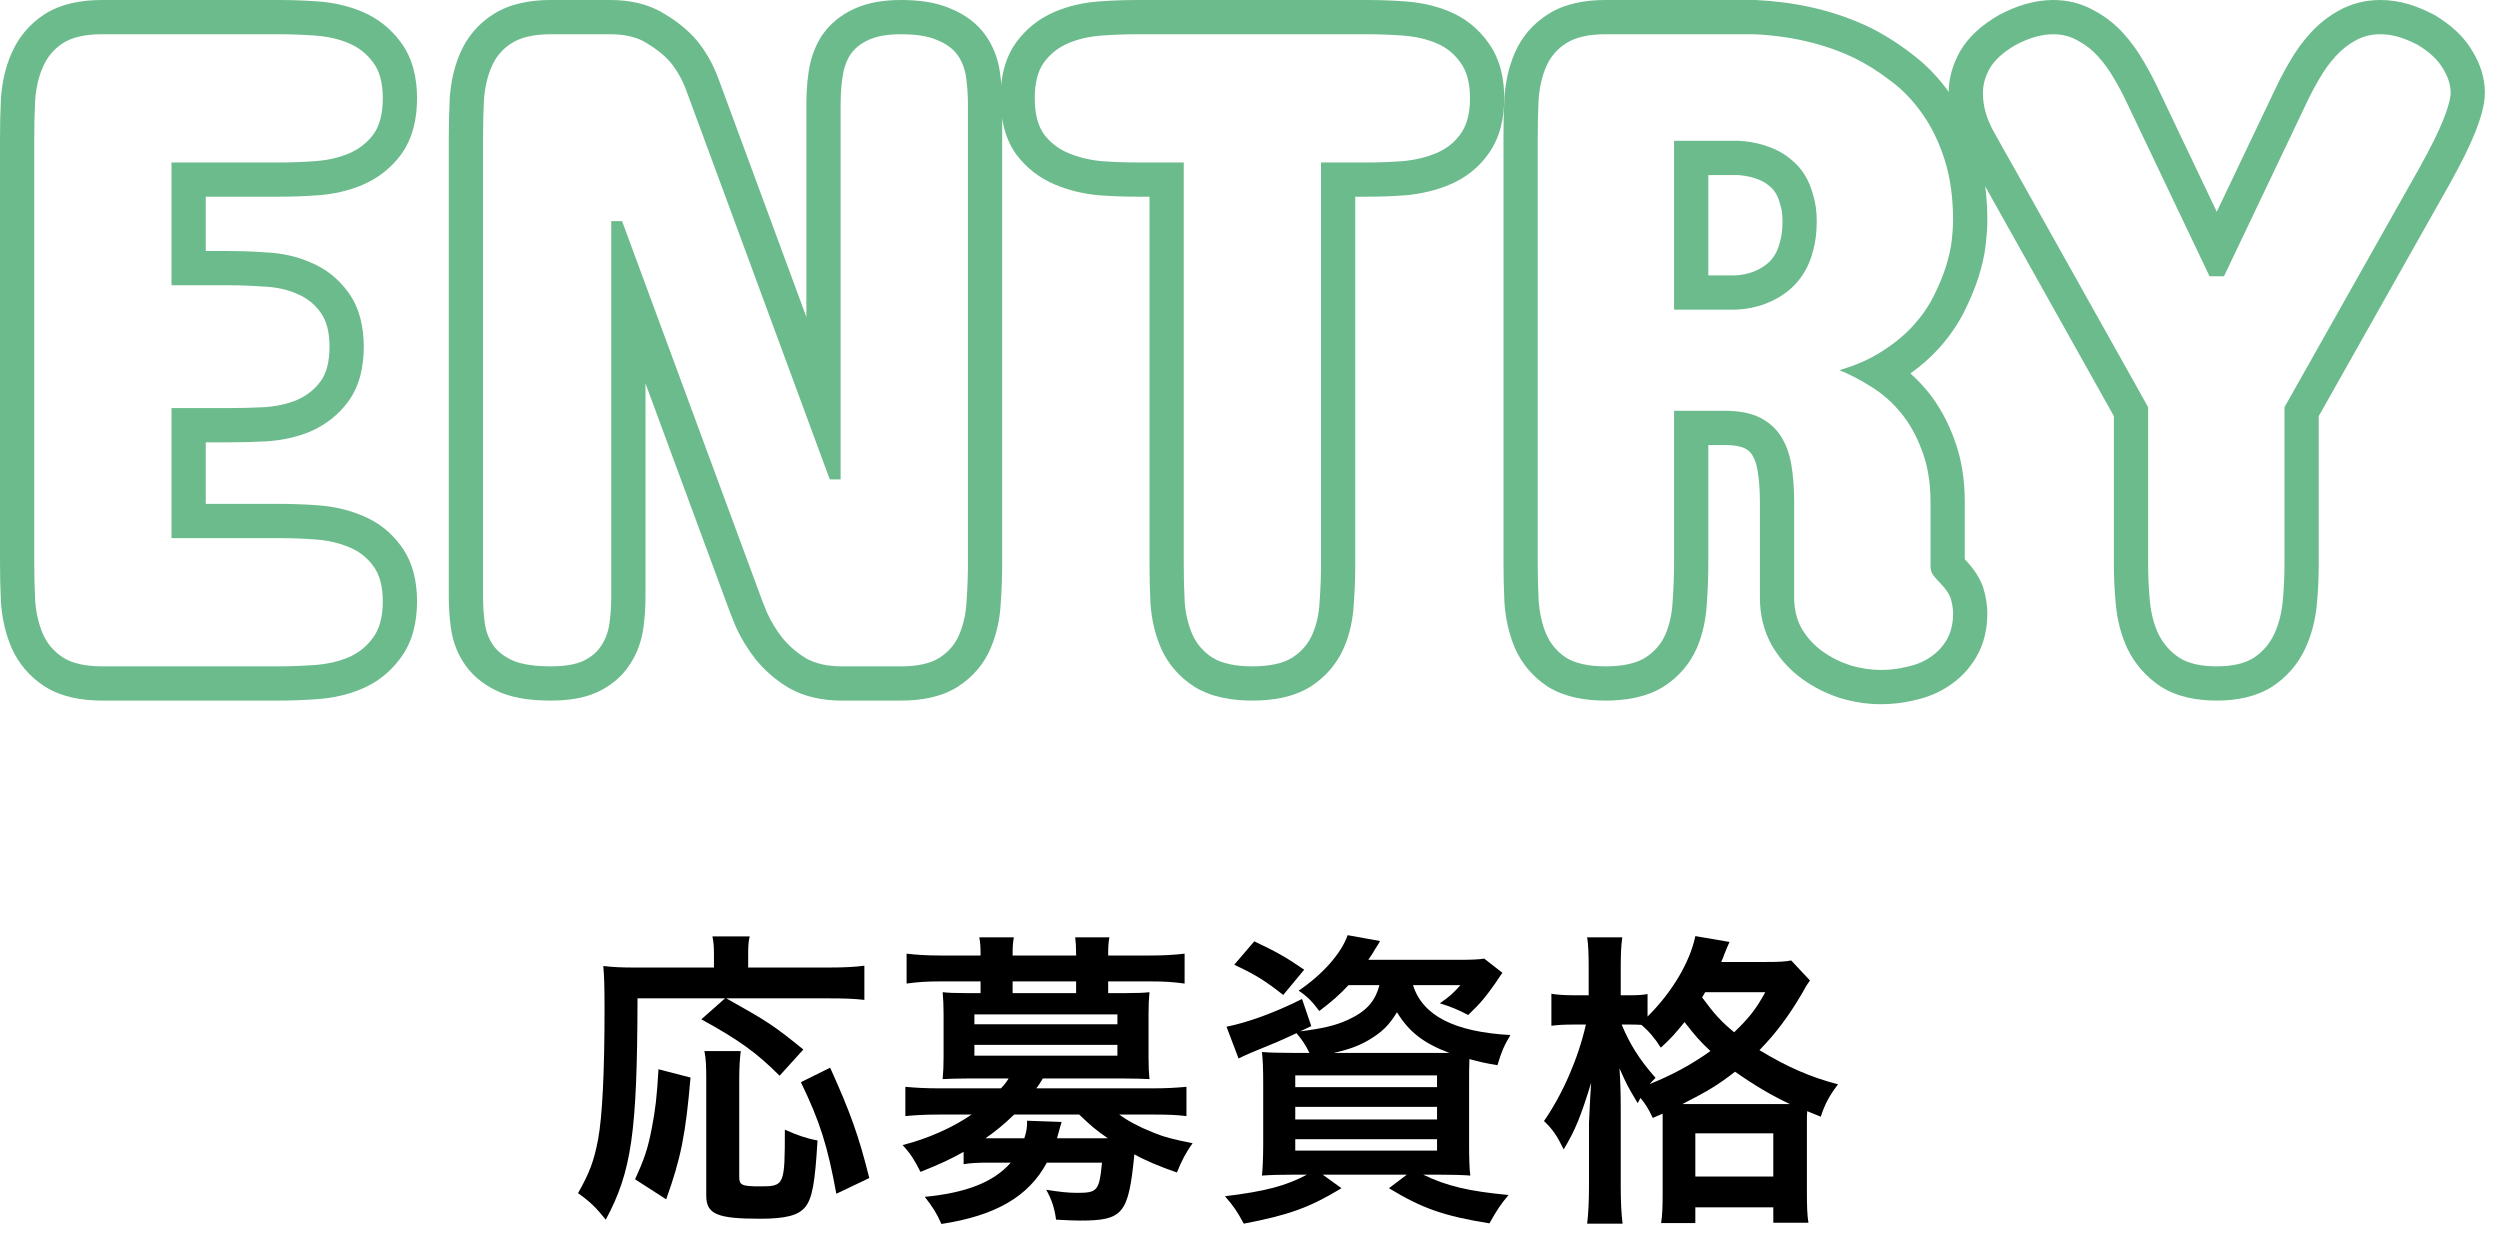
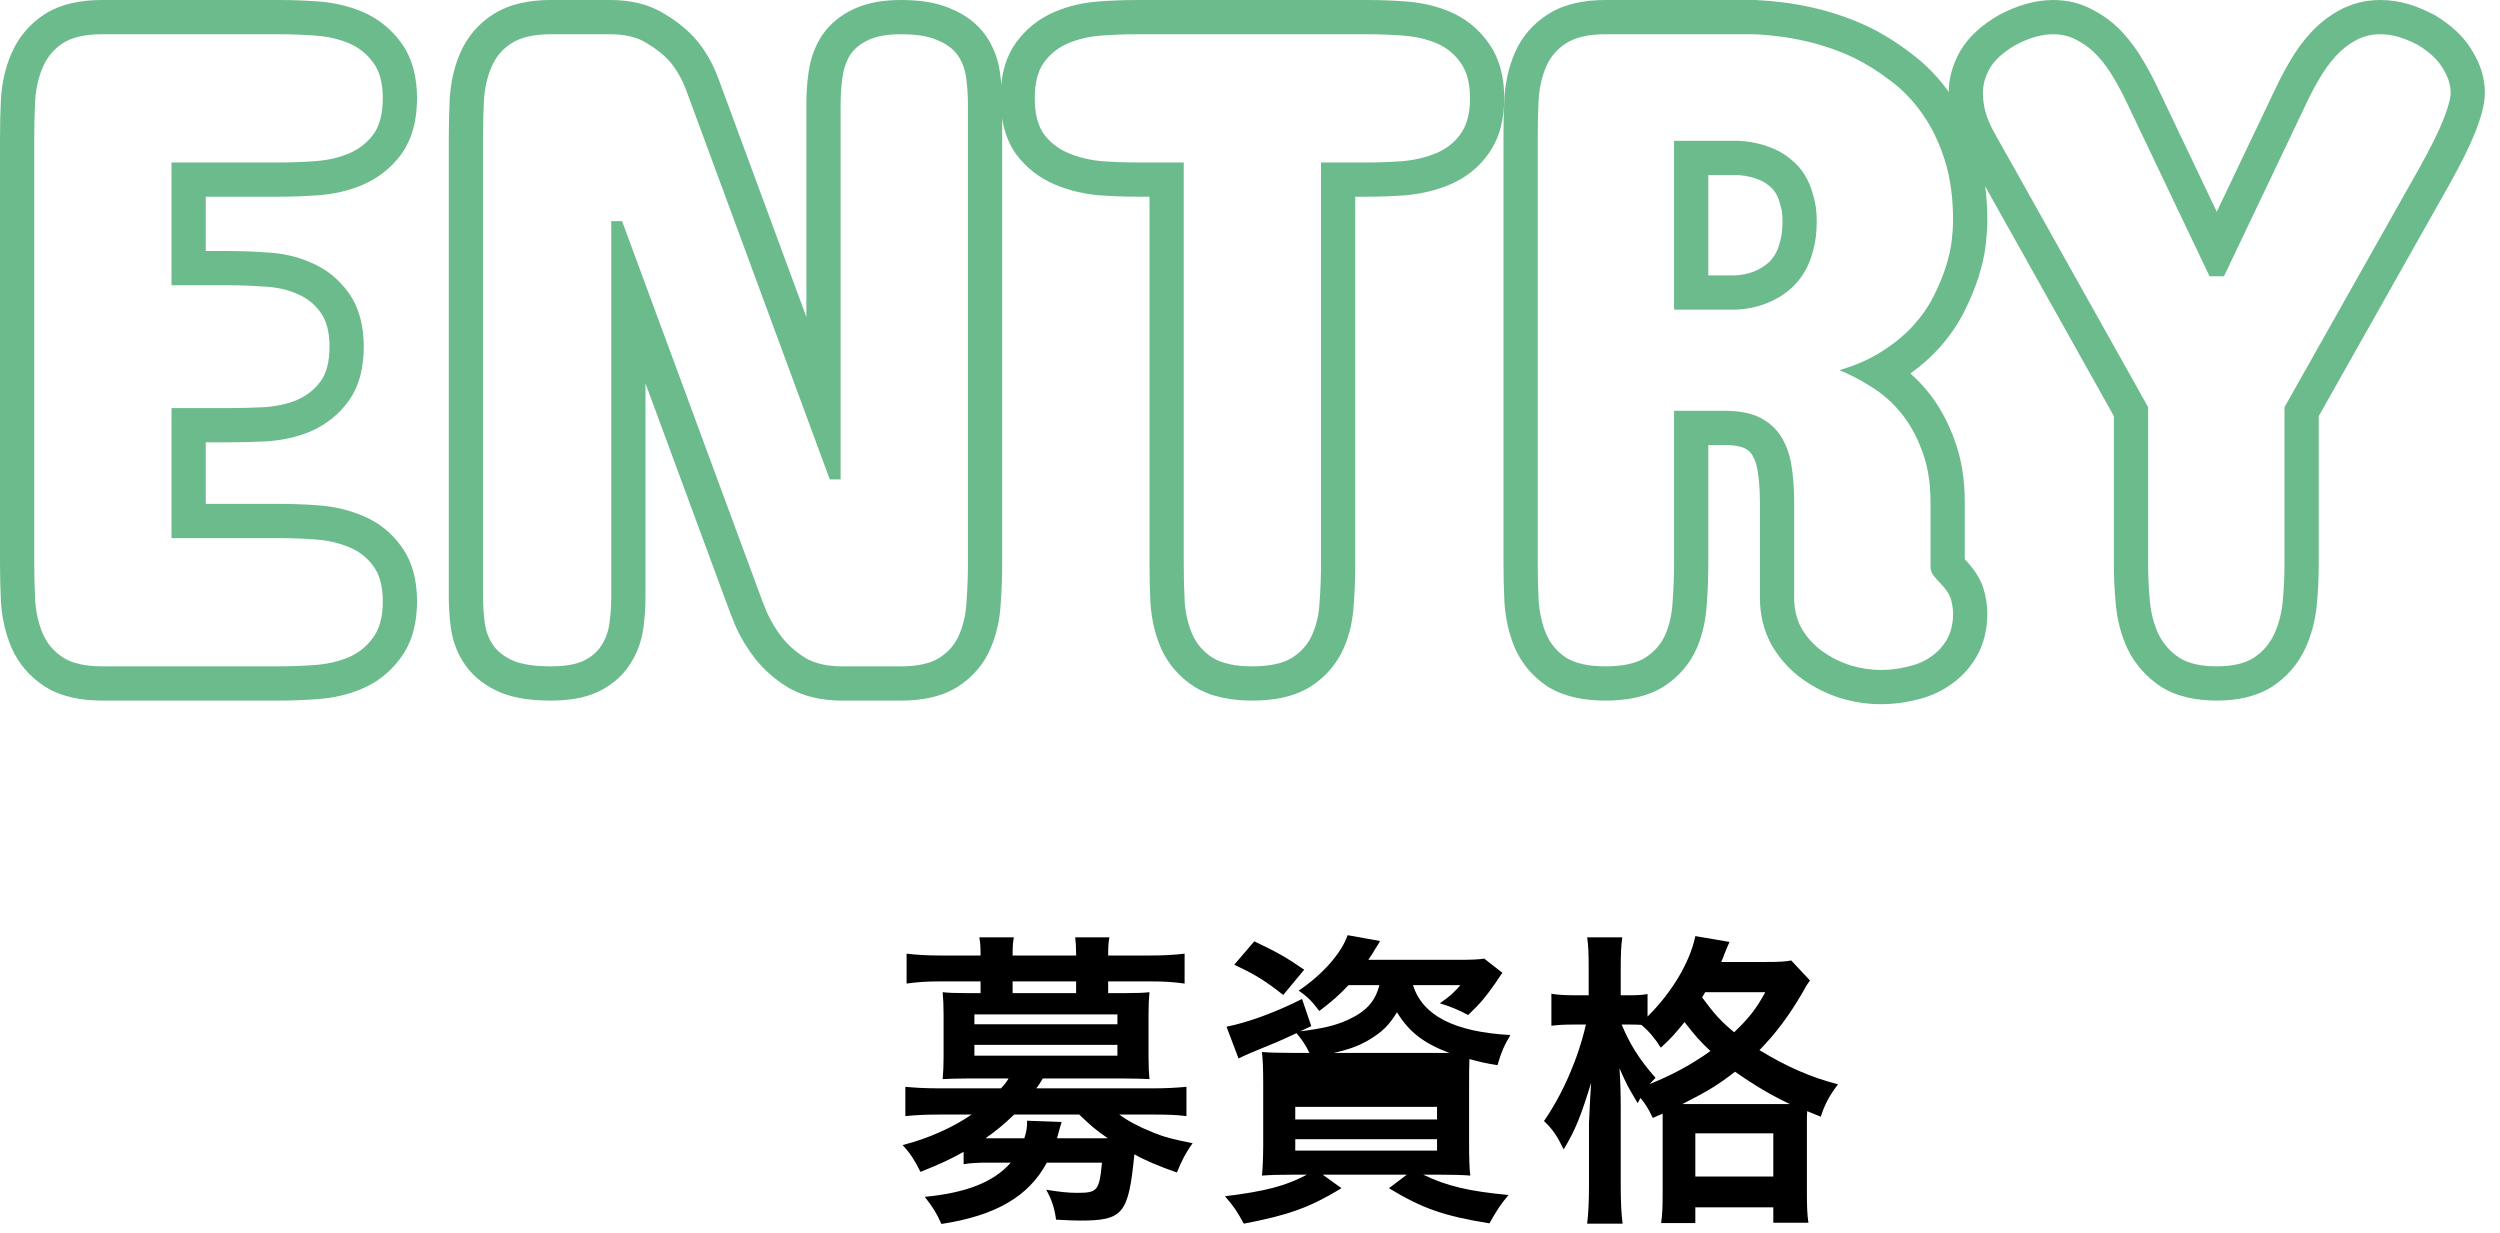
<svg xmlns="http://www.w3.org/2000/svg" width="146" height="72" viewBox="0 0 146 72" fill="none">
  <path d="M143.117 5.428C143.117 4.953 142.968 4.479 142.669 4.004C142.388 3.512 141.904 3.055 141.219 2.633C140.814 2.422 140.437 2.264 140.085 2.158C139.733 2.053 139.373 2 139.004 2C138.477 2 137.993 2.123 137.554 2.369C137.132 2.598 136.745 2.905 136.394 3.292C136.042 3.679 135.726 4.118 135.444 4.61C135.163 5.085 134.908 5.568 134.68 6.061L129.881 16.133H129.037L124.238 6.061C124.01 5.568 123.755 5.085 123.474 4.61C123.192 4.118 122.876 3.679 122.524 3.292C122.173 2.905 121.777 2.598 121.338 2.369C120.916 2.123 120.441 2 119.914 2C119.229 2 118.49 2.211 117.699 2.633C116.979 3.055 116.478 3.512 116.196 4.004C115.933 4.479 115.801 4.953 115.801 5.428C115.801 6.148 115.994 6.869 116.381 7.59C116.768 8.293 117.172 9.014 117.594 9.752L125.451 23.779V32.955C125.451 33.693 125.486 34.423 125.557 35.144C125.627 35.847 125.794 36.48 126.058 37.042C126.339 37.605 126.743 38.062 127.271 38.413C127.798 38.747 128.527 38.914 129.459 38.914C130.373 38.914 131.094 38.747 131.621 38.413C132.148 38.062 132.544 37.605 132.808 37.042C133.071 36.48 133.238 35.847 133.309 35.144C133.379 34.423 133.414 33.693 133.414 32.955V23.779L141.324 9.752C141.957 8.609 142.414 7.687 142.695 6.983C142.977 6.263 143.117 5.744 143.117 5.428ZM145.117 5.428C145.117 6.162 144.836 6.999 144.559 7.711L144.553 7.727C144.226 8.543 143.723 9.549 143.074 10.721L143.066 10.734L135.414 24.304V32.955C135.414 33.757 135.376 34.551 135.299 35.338V35.343C135.209 36.24 134.99 37.097 134.618 37.891C134.196 38.791 133.555 39.527 132.73 40.077L132.691 40.102C131.728 40.713 130.586 40.914 129.459 40.914C128.323 40.914 127.169 40.716 126.2 40.102L126.161 40.077C125.347 39.534 124.707 38.813 124.269 37.937L124.258 37.914L124.247 37.891C123.875 37.097 123.656 36.24 123.566 35.343V35.338C123.49 34.551 123.451 33.757 123.451 32.955V24.302L115.849 10.729V10.729C115.425 9.987 115.018 9.262 114.629 8.554L114.623 8.545L114.618 8.535C114.097 7.563 113.801 6.521 113.801 5.428C113.801 4.567 114.044 3.761 114.448 3.032L114.454 3.022L114.46 3.012C114.978 2.105 115.799 1.428 116.688 0.907L116.723 0.887L116.758 0.868C117.752 0.338 118.815 0 119.914 0C120.734 0 121.531 0.19 122.26 0.595H122.261C122.921 0.938 123.502 1.395 124.004 1.946C124.455 2.442 124.849 2.993 125.193 3.591H125.194C125.506 4.116 125.789 4.653 126.044 5.2L129.459 12.367L132.874 5.2C133.065 4.791 133.271 4.388 133.493 3.991L133.724 3.591C134.068 2.993 134.463 2.442 134.914 1.946C135.397 1.415 135.95 0.967 136.576 0.624C137.328 0.203 138.151 0 139.004 0C139.566 0 140.12 0.081 140.659 0.242C141.157 0.391 141.653 0.603 142.144 0.859L142.207 0.893L142.267 0.93C143.125 1.458 143.903 2.132 144.405 3.012H144.404C144.841 3.729 145.117 4.542 145.117 5.428Z" fill="#6CBB8C" />
  <path d="M102.779 34.906V29.316C102.779 28.632 102.732 28.029 102.646 27.501C102.577 27.07 102.455 26.77 102.322 26.559C102.228 26.41 102.099 26.284 101.881 26.175C101.725 26.097 101.377 25.99 100.719 25.99H99.766V32.797C99.766 33.616 99.738 34.419 99.682 35.207C99.633 36.124 99.452 37.006 99.106 37.823L99.102 37.833L99.097 37.844C98.684 38.787 98.018 39.542 97.162 40.094L97.143 40.106L97.123 40.118C96.133 40.725 94.937 40.914 93.758 40.914C92.588 40.914 91.405 40.722 90.419 40.118L90.386 40.099L90.355 40.077C89.519 39.52 88.876 38.769 88.472 37.844L88.467 37.833L88.463 37.823C88.117 37.008 87.926 36.128 87.86 35.207L87.858 35.184L87.857 35.159C87.821 34.388 87.803 33.6 87.803 32.797V8.012C87.803 7.225 87.821 6.454 87.857 5.699L87.859 5.675L87.86 5.651C87.927 4.744 88.12 3.874 88.472 3.07C88.879 2.139 89.532 1.385 90.387 0.842C91.38 0.204 92.577 0 93.758 0V2C92.773 2 92.009 2.176 91.464 2.527C90.936 2.861 90.55 3.31 90.304 3.872C90.058 4.435 89.908 5.076 89.856 5.797C89.82 6.518 89.803 7.256 89.803 8.012V32.797C89.803 33.57 89.82 34.326 89.856 35.065C89.908 35.803 90.058 36.462 90.304 37.042C90.55 37.605 90.936 38.062 91.464 38.413C92.009 38.747 92.773 38.914 93.758 38.914C94.76 38.914 95.533 38.747 96.078 38.413C96.623 38.062 97.019 37.605 97.265 37.042C97.511 36.462 97.651 35.803 97.686 35.065C97.739 34.326 97.766 33.57 97.766 32.797V23.99H100.719C101.562 23.99 102.248 24.122 102.775 24.386C103.303 24.649 103.716 25.019 104.015 25.493C104.313 25.968 104.516 26.53 104.621 27.181C104.727 27.831 104.779 28.543 104.779 29.316V34.906C104.779 35.592 104.929 36.198 105.228 36.726C105.544 37.253 105.948 37.692 106.44 38.044C106.933 38.395 107.478 38.668 108.075 38.861C108.673 39.037 109.262 39.125 109.842 39.125C110.369 39.125 110.879 39.063 111.371 38.94C111.881 38.835 112.329 38.65 112.716 38.387C113.12 38.123 113.445 37.78 113.691 37.358C113.938 36.937 114.061 36.418 114.061 35.803C114.061 35.609 114.025 35.363 113.955 35.065C113.885 34.748 113.639 34.379 113.217 33.957C113.111 33.852 113.006 33.728 112.9 33.588C112.795 33.447 112.742 33.272 112.742 33.06V29.316C112.742 28.174 112.575 27.172 112.241 26.311C111.925 25.449 111.512 24.711 111.002 24.096C110.492 23.48 109.921 22.98 109.288 22.593C108.655 22.189 108.031 21.863 107.416 21.617C108.383 21.336 109.218 20.967 109.921 20.51C110.642 20.053 111.248 19.552 111.74 19.007C112.232 18.462 112.628 17.891 112.927 17.293C113.226 16.695 113.463 16.124 113.639 15.579C113.814 15.017 113.929 14.507 113.981 14.05C114.034 13.575 114.061 13.197 114.061 12.916C114.061 11.545 113.894 10.341 113.56 9.304C113.226 8.267 112.786 7.37 112.241 6.614C111.696 5.841 111.072 5.199 110.369 4.689C109.684 4.162 108.98 3.723 108.26 3.371C106.555 2.562 104.621 2.105 102.459 2H93.758V0H102.508L102.557 0.002C104.795 0.111 106.866 0.565 108.744 1.394L109.117 1.564L109.127 1.568L109.137 1.573C109.988 1.988 110.805 2.501 111.589 3.104H111.588C112.465 3.749 113.227 4.541 113.876 5.462H113.875C114.555 6.409 115.078 7.494 115.463 8.69C115.875 9.969 116.061 11.388 116.061 12.916C116.061 13.304 116.025 13.765 115.969 14.271V14.279C115.898 14.89 115.751 15.525 115.548 16.176L115.542 16.193C115.331 16.849 115.053 17.514 114.716 18.188C114.329 18.962 113.826 19.682 113.225 20.348C112.74 20.884 112.184 21.368 111.568 21.809C111.914 22.117 112.239 22.454 112.542 22.819C113.216 23.633 113.735 24.578 114.118 25.621H114.117C114.55 26.752 114.742 27.996 114.742 29.316V32.658C115.207 33.142 115.713 33.797 115.9 34.606H115.902C115.99 34.979 116.061 35.392 116.061 35.803C116.061 36.681 115.884 37.569 115.419 38.366C115.025 39.042 114.494 39.605 113.842 40.038L113.843 40.039C113.835 40.044 113.827 40.049 113.819 40.054C113.816 40.056 113.812 40.059 113.809 40.062L113.808 40.06C113.211 40.46 112.553 40.728 111.856 40.881L111.609 40.938C111.031 41.064 110.441 41.125 109.842 41.125C109.057 41.125 108.278 41.006 107.511 40.78L107.46 40.765C106.675 40.511 105.944 40.147 105.278 39.672C104.559 39.158 103.968 38.513 103.513 37.755L103.487 37.712C102.997 36.846 102.779 35.891 102.779 34.906ZM104.098 12.916C104.098 12.492 104.045 12.195 103.981 11.996L103.968 11.952L103.955 11.906C103.874 11.606 103.779 11.403 103.694 11.269C103.589 11.102 103.485 10.988 103.387 10.908L103.361 10.889L103.338 10.868C103.187 10.737 103.052 10.65 102.936 10.592C102.548 10.398 102.074 10.265 101.484 10.223H99.766V16.084H101.301C101.887 16.057 102.361 15.919 102.761 15.699L102.774 15.691L102.789 15.684C102.937 15.605 103.101 15.494 103.277 15.34C103.387 15.244 103.519 15.096 103.659 14.869C103.762 14.702 103.865 14.469 103.946 14.145L103.954 14.112L103.964 14.08C104.042 13.807 104.098 13.428 104.098 12.916ZM106.098 12.916C106.098 13.566 106.027 14.138 105.887 14.63C105.764 15.122 105.588 15.553 105.359 15.922C105.131 16.291 104.876 16.599 104.595 16.845C104.313 17.091 104.023 17.293 103.725 17.451C103.021 17.838 102.23 18.049 101.352 18.084H97.766V8.223H101.562C102.406 8.275 103.162 8.469 103.83 8.803C104.111 8.943 104.384 9.128 104.647 9.356C104.929 9.585 105.175 9.866 105.386 10.2C105.597 10.534 105.764 10.93 105.887 11.387C106.027 11.826 106.098 12.336 106.098 12.916Z" fill="#6CBB8C" />
  <path d="M67.131 32.902V11.488H66.441C65.688 11.488 64.928 11.46 64.16 11.404L64.133 11.402L64.106 11.399C63.227 11.311 62.386 11.109 61.6 10.775C60.703 10.395 59.943 9.809 59.357 9.027L59.333 8.995L59.31 8.963C58.651 8.006 58.43 6.865 58.43 5.744C58.43 4.622 58.644 3.458 59.329 2.499L59.337 2.488C59.92 1.683 60.685 1.075 61.6 0.687C62.403 0.346 63.261 0.152 64.156 0.085L64.16 0.084C64.928 0.028 65.688 0 66.441 0V2C65.738 2 65.026 2.026 64.306 2.079C63.602 2.132 62.961 2.281 62.381 2.527C61.801 2.773 61.326 3.151 60.957 3.661C60.605 4.153 60.43 4.848 60.43 5.744C60.43 6.623 60.605 7.317 60.957 7.827C61.326 8.319 61.801 8.688 62.381 8.935C62.961 9.181 63.602 9.339 64.306 9.409C65.026 9.462 65.738 9.488 66.441 9.488H69.131V32.902C69.131 33.658 69.148 34.397 69.184 35.117C69.236 35.838 69.386 36.48 69.632 37.042C69.878 37.605 70.273 38.062 70.818 38.413C71.363 38.747 72.137 38.914 73.139 38.914C74.141 38.914 74.914 38.747 75.459 38.413C76.004 38.062 76.399 37.605 76.645 37.042C76.892 36.48 77.032 35.838 77.067 35.117C77.12 34.397 77.147 33.658 77.147 32.902V9.488H79.836C80.539 9.488 81.242 9.462 81.945 9.409C82.666 9.339 83.316 9.181 83.897 8.935C84.477 8.688 84.942 8.319 85.294 7.827C85.663 7.317 85.848 6.623 85.848 5.744C85.848 4.848 85.663 4.153 85.294 3.661C84.942 3.151 84.477 2.773 83.897 2.527C83.316 2.281 82.666 2.132 81.945 2.079C81.242 2.026 80.539 2 79.836 2V0C80.587 0 81.339 0.028 82.09 0.084H82.091C82.999 0.15 83.869 0.343 84.678 0.687C85.576 1.068 86.326 1.666 86.893 2.461H86.894C86.909 2.482 86.925 2.504 86.94 2.525H86.939C87.626 3.478 87.848 4.63 87.848 5.744C87.848 6.877 87.612 8.028 86.921 8.988L86.922 8.989C86.347 9.794 85.582 10.392 84.678 10.775C83.885 11.112 83.033 11.312 82.14 11.399L82.117 11.402L82.095 11.403C81.342 11.46 80.589 11.488 79.836 11.488H79.147V32.902C79.147 33.705 79.119 34.491 79.062 35.263C79.014 36.167 78.83 37.038 78.478 37.844C78.065 38.787 77.399 39.542 76.543 40.094L76.523 40.106L76.504 40.118C75.514 40.725 74.318 40.914 73.139 40.914C71.959 40.914 70.764 40.725 69.773 40.118L69.754 40.106L69.734 40.094C68.879 39.542 68.213 38.787 67.8 37.844C67.448 37.04 67.255 36.17 67.189 35.263L67.188 35.239L67.186 35.215C67.149 34.46 67.131 33.689 67.131 32.902ZM79.836 0V2H66.441V0H79.836Z" fill="#6CBB8C" />
  <path d="M26.209 34.801V8.064C26.209 7.278 26.227 6.507 26.264 5.752L26.266 5.729L26.267 5.707C26.332 4.792 26.521 3.915 26.872 3.109C27.275 2.165 27.925 1.394 28.794 0.842C29.787 0.204 30.984 0 32.164 0V2C31.18 2 30.415 2.176 29.87 2.527C29.343 2.861 28.956 3.318 28.71 3.898C28.464 4.461 28.314 5.111 28.262 5.85C28.227 6.57 28.209 7.309 28.209 8.064V34.801C28.209 35.363 28.244 35.899 28.314 36.409C28.385 36.901 28.552 37.332 28.815 37.701C29.079 38.07 29.475 38.369 30.002 38.598C30.529 38.809 31.25 38.914 32.164 38.914C32.973 38.914 33.605 38.809 34.062 38.598C34.537 38.369 34.889 38.07 35.117 37.701C35.363 37.332 35.522 36.901 35.592 36.409C35.662 35.899 35.697 35.363 35.697 34.801V12.916H36.33L44.293 34.484C44.416 34.836 44.583 35.267 44.794 35.776C45.023 36.286 45.321 36.778 45.69 37.253C46.06 37.71 46.517 38.105 47.062 38.44C47.624 38.756 48.318 38.914 49.145 38.914H52.625C53.592 38.914 54.339 38.747 54.866 38.413C55.411 38.062 55.798 37.605 56.026 37.042C56.273 36.462 56.413 35.812 56.448 35.091C56.501 34.37 56.527 33.623 56.527 32.85V6.113C56.527 5.551 56.492 5.023 56.422 4.531C56.352 4.021 56.185 3.582 55.921 3.213C55.657 2.844 55.262 2.554 54.734 2.343C54.225 2.114 53.522 2 52.625 2C51.816 2 51.175 2.114 50.7 2.343C50.243 2.554 49.892 2.844 49.645 3.213C49.417 3.582 49.268 4.021 49.197 4.531C49.127 5.023 49.092 5.551 49.092 6.113V27.998H48.459L40.074 5.27C39.846 4.654 39.538 4.109 39.151 3.635C38.8 3.23 38.343 2.861 37.78 2.527C37.235 2.176 36.523 2 35.645 2V0C36.751 0 37.851 0.216 38.801 0.808C39.508 1.227 40.142 1.726 40.66 2.322L40.682 2.347L40.702 2.371C41.17 2.945 41.544 3.584 41.831 4.274L41.949 4.573L41.95 4.577L47.092 18.514V6.113C47.092 5.472 47.131 4.852 47.216 4.258C47.317 3.522 47.545 2.806 47.945 2.16L47.963 2.132L47.981 2.104C48.459 1.387 49.116 0.871 49.862 0.526V0.527C50.707 0.128 51.673 0 52.625 0C53.623 0 54.617 0.119 55.477 0.486L55.477 0.485C55.503 0.495 55.528 0.507 55.553 0.518H55.552C56.317 0.836 57.03 1.324 57.549 2.051C58.024 2.717 58.295 3.471 58.403 4.258H58.402C58.487 4.852 58.527 5.472 58.527 6.113V32.85C58.527 33.668 58.5 34.464 58.443 35.236C58.395 36.131 58.215 36.99 57.878 37.794L57.879 37.795C57.485 38.765 56.816 39.535 55.95 40.094L55.943 40.099L55.937 40.102C54.959 40.722 53.779 40.914 52.625 40.914H49.145C48.069 40.914 47.015 40.708 46.081 40.183L46.049 40.164L46.017 40.145C45.294 39.702 44.659 39.159 44.135 38.51L44.111 38.48C43.652 37.889 43.267 37.261 42.969 36.595L42.957 36.568L42.946 36.541C42.727 36.012 42.545 35.544 42.405 35.145V35.145L37.697 22.393V34.801C37.697 35.446 37.657 36.074 37.573 36.683L37.571 36.692C37.467 37.422 37.225 38.121 36.816 38.753L36.817 38.754C36.814 38.759 36.809 38.764 36.806 38.77C36.797 38.783 36.79 38.797 36.781 38.81L36.779 38.81C36.313 39.536 35.655 40.05 34.93 40.399L34.915 40.406L34.9 40.414C34.069 40.798 33.106 40.914 32.164 40.914C31.132 40.914 30.122 40.8 29.259 40.455L29.232 40.444L29.207 40.433C28.434 40.098 27.712 39.597 27.188 38.863C26.721 38.209 26.446 37.47 26.335 36.692L26.333 36.683C26.249 36.074 26.209 35.446 26.209 34.801ZM35.645 0V2H32.164V0H35.645Z" fill="#6CBB8C" />
  <path d="M0 32.85V8.064C0 7.278 0.018 6.507 0.055 5.752L0.057 5.728L0.058 5.704C0.124 4.801 0.315 3.936 0.663 3.137C1.063 2.198 1.704 1.429 2.552 0.863L2.564 0.854L2.577 0.847C3.572 0.205 4.772 0 5.955 0V2C4.971 2 4.206 2.176 3.661 2.527C3.134 2.879 2.747 3.345 2.501 3.925C2.255 4.487 2.105 5.129 2.053 5.85C2.018 6.57 2 7.309 2 8.064V32.85C2 33.605 2.018 34.344 2.053 35.065C2.105 35.785 2.255 36.435 2.501 37.016C2.747 37.578 3.134 38.035 3.661 38.387C4.206 38.738 4.971 38.914 5.955 38.914H16.291C16.977 38.914 17.68 38.888 18.4 38.835C19.121 38.782 19.771 38.633 20.352 38.387C20.932 38.141 21.406 37.763 21.775 37.253C22.162 36.743 22.355 36.031 22.355 35.117C22.355 34.238 22.171 33.553 21.802 33.06C21.433 32.551 20.958 32.182 20.378 31.953C19.798 31.707 19.148 31.558 18.427 31.505C17.706 31.452 16.994 31.426 16.291 31.426V29.426C17.044 29.426 17.805 29.454 18.572 29.51C19.462 29.575 20.315 29.762 21.11 30.093H21.111C21.116 30.095 21.12 30.097 21.124 30.099C21.136 30.103 21.148 30.107 21.159 30.112L21.158 30.113C22.065 30.48 22.822 31.072 23.4 31.86H23.401C23.404 31.864 23.407 31.868 23.409 31.871C23.413 31.877 23.418 31.882 23.422 31.888H23.421C24.125 32.841 24.355 33.996 24.355 35.117C24.355 36.272 24.116 37.453 23.395 38.425L23.395 38.426C23.393 38.429 23.39 38.432 23.388 38.435C23.381 38.444 23.376 38.453 23.369 38.462L23.367 38.461C22.788 39.248 22.034 39.845 21.133 40.227C20.324 40.571 19.454 40.764 18.546 40.83C17.779 40.886 17.028 40.914 16.291 40.914H5.955C4.772 40.914 3.572 40.709 2.577 40.067L2.564 40.06L2.552 40.051C1.717 39.494 1.074 38.742 0.669 37.817L0.664 37.807L0.66 37.797C0.317 36.988 0.124 36.118 0.058 35.21L0.057 35.187L0.055 35.162C0.018 34.407 0 33.636 0 32.85ZM19.244 20.246C19.244 19.385 19.068 18.717 18.717 18.242C18.365 17.75 17.908 17.39 17.346 17.161C16.801 16.915 16.168 16.774 15.447 16.739C14.744 16.686 14.041 16.66 13.338 16.66V14.66C14.073 14.66 14.809 14.687 15.544 14.741C16.438 14.785 17.302 14.961 18.098 15.309H18.099C18.108 15.312 18.117 15.317 18.127 15.321C18.141 15.327 18.155 15.333 18.169 15.339H18.168C19.038 15.707 19.768 16.285 20.323 17.052H20.324C20.328 17.057 20.332 17.063 20.336 17.068C20.339 17.072 20.342 17.076 20.345 17.08H20.344C21.027 18.02 21.244 19.155 21.244 20.246C21.244 21.354 21.028 22.516 20.324 23.467C19.756 24.233 19.017 24.809 18.148 25.189L18.133 25.196L18.119 25.202C17.336 25.531 16.483 25.709 15.593 25.774L15.57 25.775L15.547 25.776C14.811 25.813 14.074 25.832 13.338 25.832H12.016V29.426H16.291V31.426H10.016V23.832H13.338C14.041 23.832 14.744 23.814 15.447 23.779C16.168 23.727 16.801 23.586 17.346 23.357C17.908 23.111 18.365 22.751 18.717 22.276C19.068 21.802 19.244 21.125 19.244 20.246ZM22.355 5.744C22.355 4.848 22.171 4.153 21.802 3.661C21.433 3.151 20.958 2.773 20.378 2.527C19.798 2.281 19.148 2.132 18.427 2.079C17.706 2.026 16.994 2 16.291 2V0C17.044 0 17.805 0.028 18.572 0.084C19.48 0.15 20.35 0.343 21.159 0.687C22.063 1.07 22.82 1.67 23.4 2.461H23.401C23.403 2.464 23.405 2.467 23.407 2.47C23.412 2.476 23.417 2.482 23.422 2.488H23.421C24.129 3.448 24.355 4.616 24.355 5.744C24.355 6.889 24.123 8.058 23.422 9.026L23.412 9.04L23.401 9.054C22.815 9.835 22.055 10.421 21.159 10.802C20.35 11.145 19.48 11.338 18.572 11.404C17.805 11.46 17.044 11.488 16.291 11.488H12.016V14.66H13.338V16.66H10.016V9.488H16.291C16.994 9.488 17.706 9.462 18.427 9.409C19.148 9.356 19.798 9.207 20.378 8.961C20.958 8.715 21.433 8.346 21.802 7.854C22.171 7.344 22.355 6.641 22.355 5.744ZM16.291 0V2H5.955V0H16.291Z" fill="#6CBB8C" />
  <path d="M97.099 65.036L96.523 65.288C96.253 64.73 96.127 64.514 95.803 64.118C95.749 64.244 95.713 64.28 95.641 64.424C95.029 63.398 95.011 63.362 94.579 62.39C94.633 63.236 94.651 63.866 94.651 64.748V69.248C94.651 70.202 94.687 70.904 94.759 71.462H92.689C92.761 70.886 92.797 70.148 92.797 69.248V65.576C92.869 64.028 92.869 64.028 92.923 63.236C92.293 65.27 92.005 65.972 91.321 67.124C90.907 66.296 90.691 65.972 90.169 65.468C91.267 63.884 92.167 61.814 92.617 59.834H91.933C91.357 59.834 90.997 59.852 90.601 59.906V58.034C90.889 58.088 91.321 58.124 91.951 58.124H92.779V56.612C92.779 55.676 92.761 55.19 92.689 54.74H94.741C94.669 55.262 94.651 55.748 94.651 56.612V58.124H95.173C95.623 58.124 95.929 58.106 96.217 58.052V59.366C97.639 57.962 98.701 56.18 99.007 54.668L101.005 55.01C100.915 55.19 100.879 55.298 100.699 55.73C100.663 55.856 100.609 55.964 100.519 56.18H103.039C103.849 56.18 104.263 56.162 104.605 56.09L105.703 57.26C105.523 57.512 105.469 57.584 105.217 58.052C104.443 59.366 103.687 60.374 102.751 61.328C104.389 62.318 105.703 62.894 107.341 63.326C106.855 63.956 106.567 64.478 106.333 65.216L105.541 64.892C105.523 65.108 105.523 65.234 105.523 65.648V69.608C105.523 70.454 105.541 70.976 105.613 71.408H103.561V70.508H99.007V71.426H97.009C97.081 70.958 97.099 70.49 97.099 69.644V65.666C97.099 65.414 97.099 65.306 97.099 65.036ZM95.191 59.834H94.705C95.191 61.004 95.749 61.886 96.685 62.948C96.523 63.11 96.469 63.164 96.343 63.308C97.639 62.786 98.719 62.21 99.889 61.382C99.277 60.806 99.007 60.5 98.377 59.69C97.837 60.356 97.549 60.68 96.991 61.184C96.667 60.662 96.289 60.212 95.857 59.852C95.515 59.834 95.425 59.834 95.191 59.834ZM98.251 64.478H104.155C104.389 64.478 104.389 64.478 104.533 64.478C103.453 63.974 102.427 63.362 101.329 62.588C100.303 63.38 99.763 63.704 98.251 64.478ZM103.093 57.944H99.583C99.511 58.07 99.493 58.106 99.403 58.25C100.159 59.276 100.537 59.672 101.275 60.284C102.139 59.456 102.553 58.934 103.093 57.944ZM99.007 66.188V68.708H103.561V66.188H99.007Z" fill="black" />
-   <path d="M80.557 57.53H78.757C78.253 58.07 77.767 58.502 77.047 59.042C76.633 58.484 76.327 58.178 75.841 57.854C77.227 56.918 78.325 55.694 78.703 54.614L80.593 54.956C80.485 55.154 80.485 55.154 80.287 55.46C80.179 55.658 80.107 55.766 79.909 56.054H85.183C85.921 56.054 86.353 56.036 86.677 55.982L87.739 56.81C87.595 57.008 87.559 57.08 87.325 57.422C86.767 58.214 86.461 58.592 85.741 59.276C85.201 58.988 84.733 58.79 84.085 58.592C84.661 58.196 84.877 57.998 85.291 57.53H82.519C83.077 59.312 84.931 60.266 88.207 60.446C87.829 61.076 87.667 61.472 87.451 62.21C86.731 62.084 86.461 62.03 85.813 61.85C85.795 62.336 85.795 62.858 85.795 63.416V66.746C85.795 67.574 85.813 68.33 85.867 68.654C85.453 68.618 84.715 68.6 83.959 68.6H83.113C84.481 69.266 85.795 69.572 88.099 69.788C87.649 70.328 87.469 70.58 86.983 71.444C84.301 71.012 83.041 70.562 81.115 69.392L82.159 68.6H77.245L78.343 69.392C76.471 70.526 75.265 70.958 72.637 71.462C72.223 70.706 72.079 70.49 71.539 69.86C73.915 69.572 75.103 69.248 76.327 68.6H75.607C74.779 68.6 74.149 68.618 73.699 68.654C73.735 68.33 73.771 67.61 73.771 66.854V63.308C73.771 62.462 73.753 61.94 73.699 61.436C74.077 61.472 74.707 61.49 75.535 61.49H76.471C76.255 61.04 76.039 60.716 75.715 60.338C74.671 60.824 74.455 60.914 73.123 61.454C72.853 61.562 72.673 61.652 72.331 61.814L71.629 59.96C72.817 59.726 74.437 59.15 76.039 58.34L76.579 59.924L75.931 60.23C77.245 60.068 77.983 59.888 78.667 59.582C79.783 59.078 80.305 58.502 80.557 57.53ZM77.893 61.49H84.031C84.265 61.49 84.319 61.49 84.643 61.49C83.149 60.932 82.285 60.266 81.583 59.114C81.115 59.888 80.701 60.284 79.909 60.752C79.351 61.076 78.775 61.292 77.893 61.49ZM75.643 62.804V63.488H83.923V62.804H75.643ZM75.643 64.64V65.378H83.923V64.64H75.643ZM75.643 66.53V67.196H83.923V66.53H75.643ZM76.165 56.63L74.941 58.106C73.897 57.278 73.249 56.882 72.079 56.342L73.249 54.974C74.545 55.586 75.121 55.91 76.165 56.63Z" fill="black" />
+   <path d="M80.557 57.53H78.757C78.253 58.07 77.767 58.502 77.047 59.042C76.633 58.484 76.327 58.178 75.841 57.854C77.227 56.918 78.325 55.694 78.703 54.614L80.593 54.956C80.485 55.154 80.485 55.154 80.287 55.46C80.179 55.658 80.107 55.766 79.909 56.054H85.183C85.921 56.054 86.353 56.036 86.677 55.982L87.739 56.81C87.595 57.008 87.559 57.08 87.325 57.422C86.767 58.214 86.461 58.592 85.741 59.276C85.201 58.988 84.733 58.79 84.085 58.592C84.661 58.196 84.877 57.998 85.291 57.53H82.519C83.077 59.312 84.931 60.266 88.207 60.446C87.829 61.076 87.667 61.472 87.451 62.21C86.731 62.084 86.461 62.03 85.813 61.85C85.795 62.336 85.795 62.858 85.795 63.416V66.746C85.795 67.574 85.813 68.33 85.867 68.654C85.453 68.618 84.715 68.6 83.959 68.6H83.113C84.481 69.266 85.795 69.572 88.099 69.788C87.649 70.328 87.469 70.58 86.983 71.444C84.301 71.012 83.041 70.562 81.115 69.392L82.159 68.6H77.245L78.343 69.392C76.471 70.526 75.265 70.958 72.637 71.462C72.223 70.706 72.079 70.49 71.539 69.86C73.915 69.572 75.103 69.248 76.327 68.6H75.607C74.779 68.6 74.149 68.618 73.699 68.654C73.735 68.33 73.771 67.61 73.771 66.854V63.308C73.771 62.462 73.753 61.94 73.699 61.436C74.077 61.472 74.707 61.49 75.535 61.49H76.471C76.255 61.04 76.039 60.716 75.715 60.338C74.671 60.824 74.455 60.914 73.123 61.454C72.853 61.562 72.673 61.652 72.331 61.814L71.629 59.96C72.817 59.726 74.437 59.15 76.039 58.34L76.579 59.924L75.931 60.23C77.245 60.068 77.983 59.888 78.667 59.582C79.783 59.078 80.305 58.502 80.557 57.53ZM77.893 61.49H84.031C84.265 61.49 84.319 61.49 84.643 61.49C83.149 60.932 82.285 60.266 81.583 59.114C81.115 59.888 80.701 60.284 79.909 60.752C79.351 61.076 78.775 61.292 77.893 61.49ZM75.643 62.804H83.923V62.804H75.643ZM75.643 64.64V65.378H83.923V64.64H75.643ZM75.643 66.53V67.196H83.923V66.53H75.643ZM76.165 56.63L74.941 58.106C73.897 57.278 73.249 56.882 72.079 56.342L73.249 54.974C74.545 55.586 75.121 55.91 76.165 56.63Z" fill="black" />
  <path d="M56.275 67.988V67.268C55.501 67.7 54.889 67.988 53.755 68.438C53.413 67.754 53.179 67.376 52.711 66.872C54.205 66.494 55.645 65.846 56.743 65.09H54.853C53.989 65.09 53.431 65.126 52.873 65.18V63.47C53.449 63.524 54.025 63.56 54.907 63.56H58.453C58.651 63.362 58.795 63.164 58.903 62.984H56.473C55.879 62.984 55.465 63.002 55.051 63.02C55.087 62.606 55.105 62.246 55.105 61.778V59.204C55.105 58.736 55.087 58.358 55.051 57.944C55.357 57.98 55.735 57.998 56.473 57.998H57.265V57.314H54.925C54.097 57.314 53.611 57.35 52.945 57.44V55.694C53.539 55.766 54.187 55.802 54.961 55.802H57.265V55.712C57.265 55.28 57.247 55.064 57.193 54.74H59.209C59.155 55.046 59.137 55.262 59.137 55.712V55.802H62.845V55.712C62.845 55.28 62.827 55.064 62.791 54.74H64.789C64.735 55.046 64.717 55.28 64.717 55.712V55.802H67.147C67.939 55.802 68.569 55.766 69.181 55.694V57.44C68.515 57.35 68.029 57.314 67.201 57.314H64.717V57.998H65.707C66.445 57.998 66.823 57.98 67.129 57.944C67.093 58.34 67.075 58.7 67.075 59.204V61.778C67.075 62.282 67.093 62.642 67.129 63.02C66.715 63.002 66.283 62.984 65.689 62.984H60.901C60.703 63.308 60.649 63.398 60.523 63.56H67.255C68.137 63.56 68.695 63.524 69.289 63.47V65.18C68.713 65.108 68.191 65.09 67.309 65.09H65.365C65.851 65.45 66.517 65.81 67.291 66.116C67.975 66.404 68.551 66.548 69.649 66.764C69.253 67.304 68.983 67.844 68.731 68.474C67.705 68.114 66.913 67.79 66.247 67.412C65.905 70.904 65.599 71.282 63.061 71.282C62.719 71.282 62.377 71.264 61.675 71.228C61.585 70.562 61.423 70.058 61.099 69.482C61.891 69.608 62.377 69.662 62.899 69.662C64.087 69.662 64.195 69.554 64.357 67.898H61.135C60.073 69.878 58.147 70.994 54.979 71.48C54.709 70.868 54.475 70.49 54.007 69.896C56.437 69.662 58.039 69.032 59.029 67.898H57.841C57.121 67.898 56.689 67.916 56.275 67.988ZM63.025 65.09H59.227C58.615 65.684 58.093 66.098 57.553 66.476C57.589 66.476 57.589 66.476 57.733 66.476H59.821C59.947 66.08 59.983 65.882 59.983 65.45L61.999 65.522C61.981 65.594 61.873 65.918 61.729 66.476H64.699C63.925 65.936 63.745 65.774 63.025 65.09ZM62.845 57.998V57.314H59.137V57.998H62.845ZM56.905 59.24V59.816H65.257V59.24H56.905ZM56.905 61.022V61.652H65.257V61.022H56.905Z" fill="black" />
-   <path d="M42.343 58.304H37.231C37.213 66.134 36.889 68.42 35.377 71.228C34.801 70.508 34.441 70.166 33.757 69.68C34.423 68.51 34.693 67.79 34.927 66.548C35.179 65.198 35.305 62.57 35.305 58.934C35.305 57.638 35.287 57.026 35.233 56.414C35.827 56.486 36.331 56.504 37.105 56.504H41.695V55.712C41.695 55.316 41.677 55.028 41.605 54.686H43.783C43.711 54.974 43.693 55.244 43.693 55.73V56.504H48.355C49.345 56.504 49.957 56.468 50.479 56.396V58.394C49.849 58.322 49.291 58.304 48.373 58.304H42.415C44.827 59.654 45.187 59.888 46.915 61.292L45.529 62.822C44.179 61.472 43.153 60.734 40.957 59.528L42.343 58.304ZM38.905 70.04L37.087 68.87C37.645 67.646 37.825 67.106 38.059 65.918C38.275 64.802 38.365 64.046 38.455 62.444L40.327 62.93C40.039 66.26 39.769 67.628 38.905 70.04ZM41.137 61.382H43.261C43.207 61.796 43.171 62.318 43.171 63.074V68.726C43.171 69.212 43.315 69.284 44.395 69.284C45.817 69.284 45.835 69.212 45.835 65.972C46.555 66.296 47.131 66.494 47.743 66.602C47.599 69.068 47.437 69.968 47.041 70.472C46.645 70.976 45.907 71.174 44.377 71.174C41.875 71.174 41.245 70.904 41.245 69.824V63.056C41.245 62.246 41.227 61.814 41.137 61.382ZM50.767 68.798L48.841 69.716C48.337 66.944 47.887 65.504 46.771 63.2L48.481 62.354C49.669 64.982 50.155 66.35 50.767 68.798Z" fill="black" />
</svg>